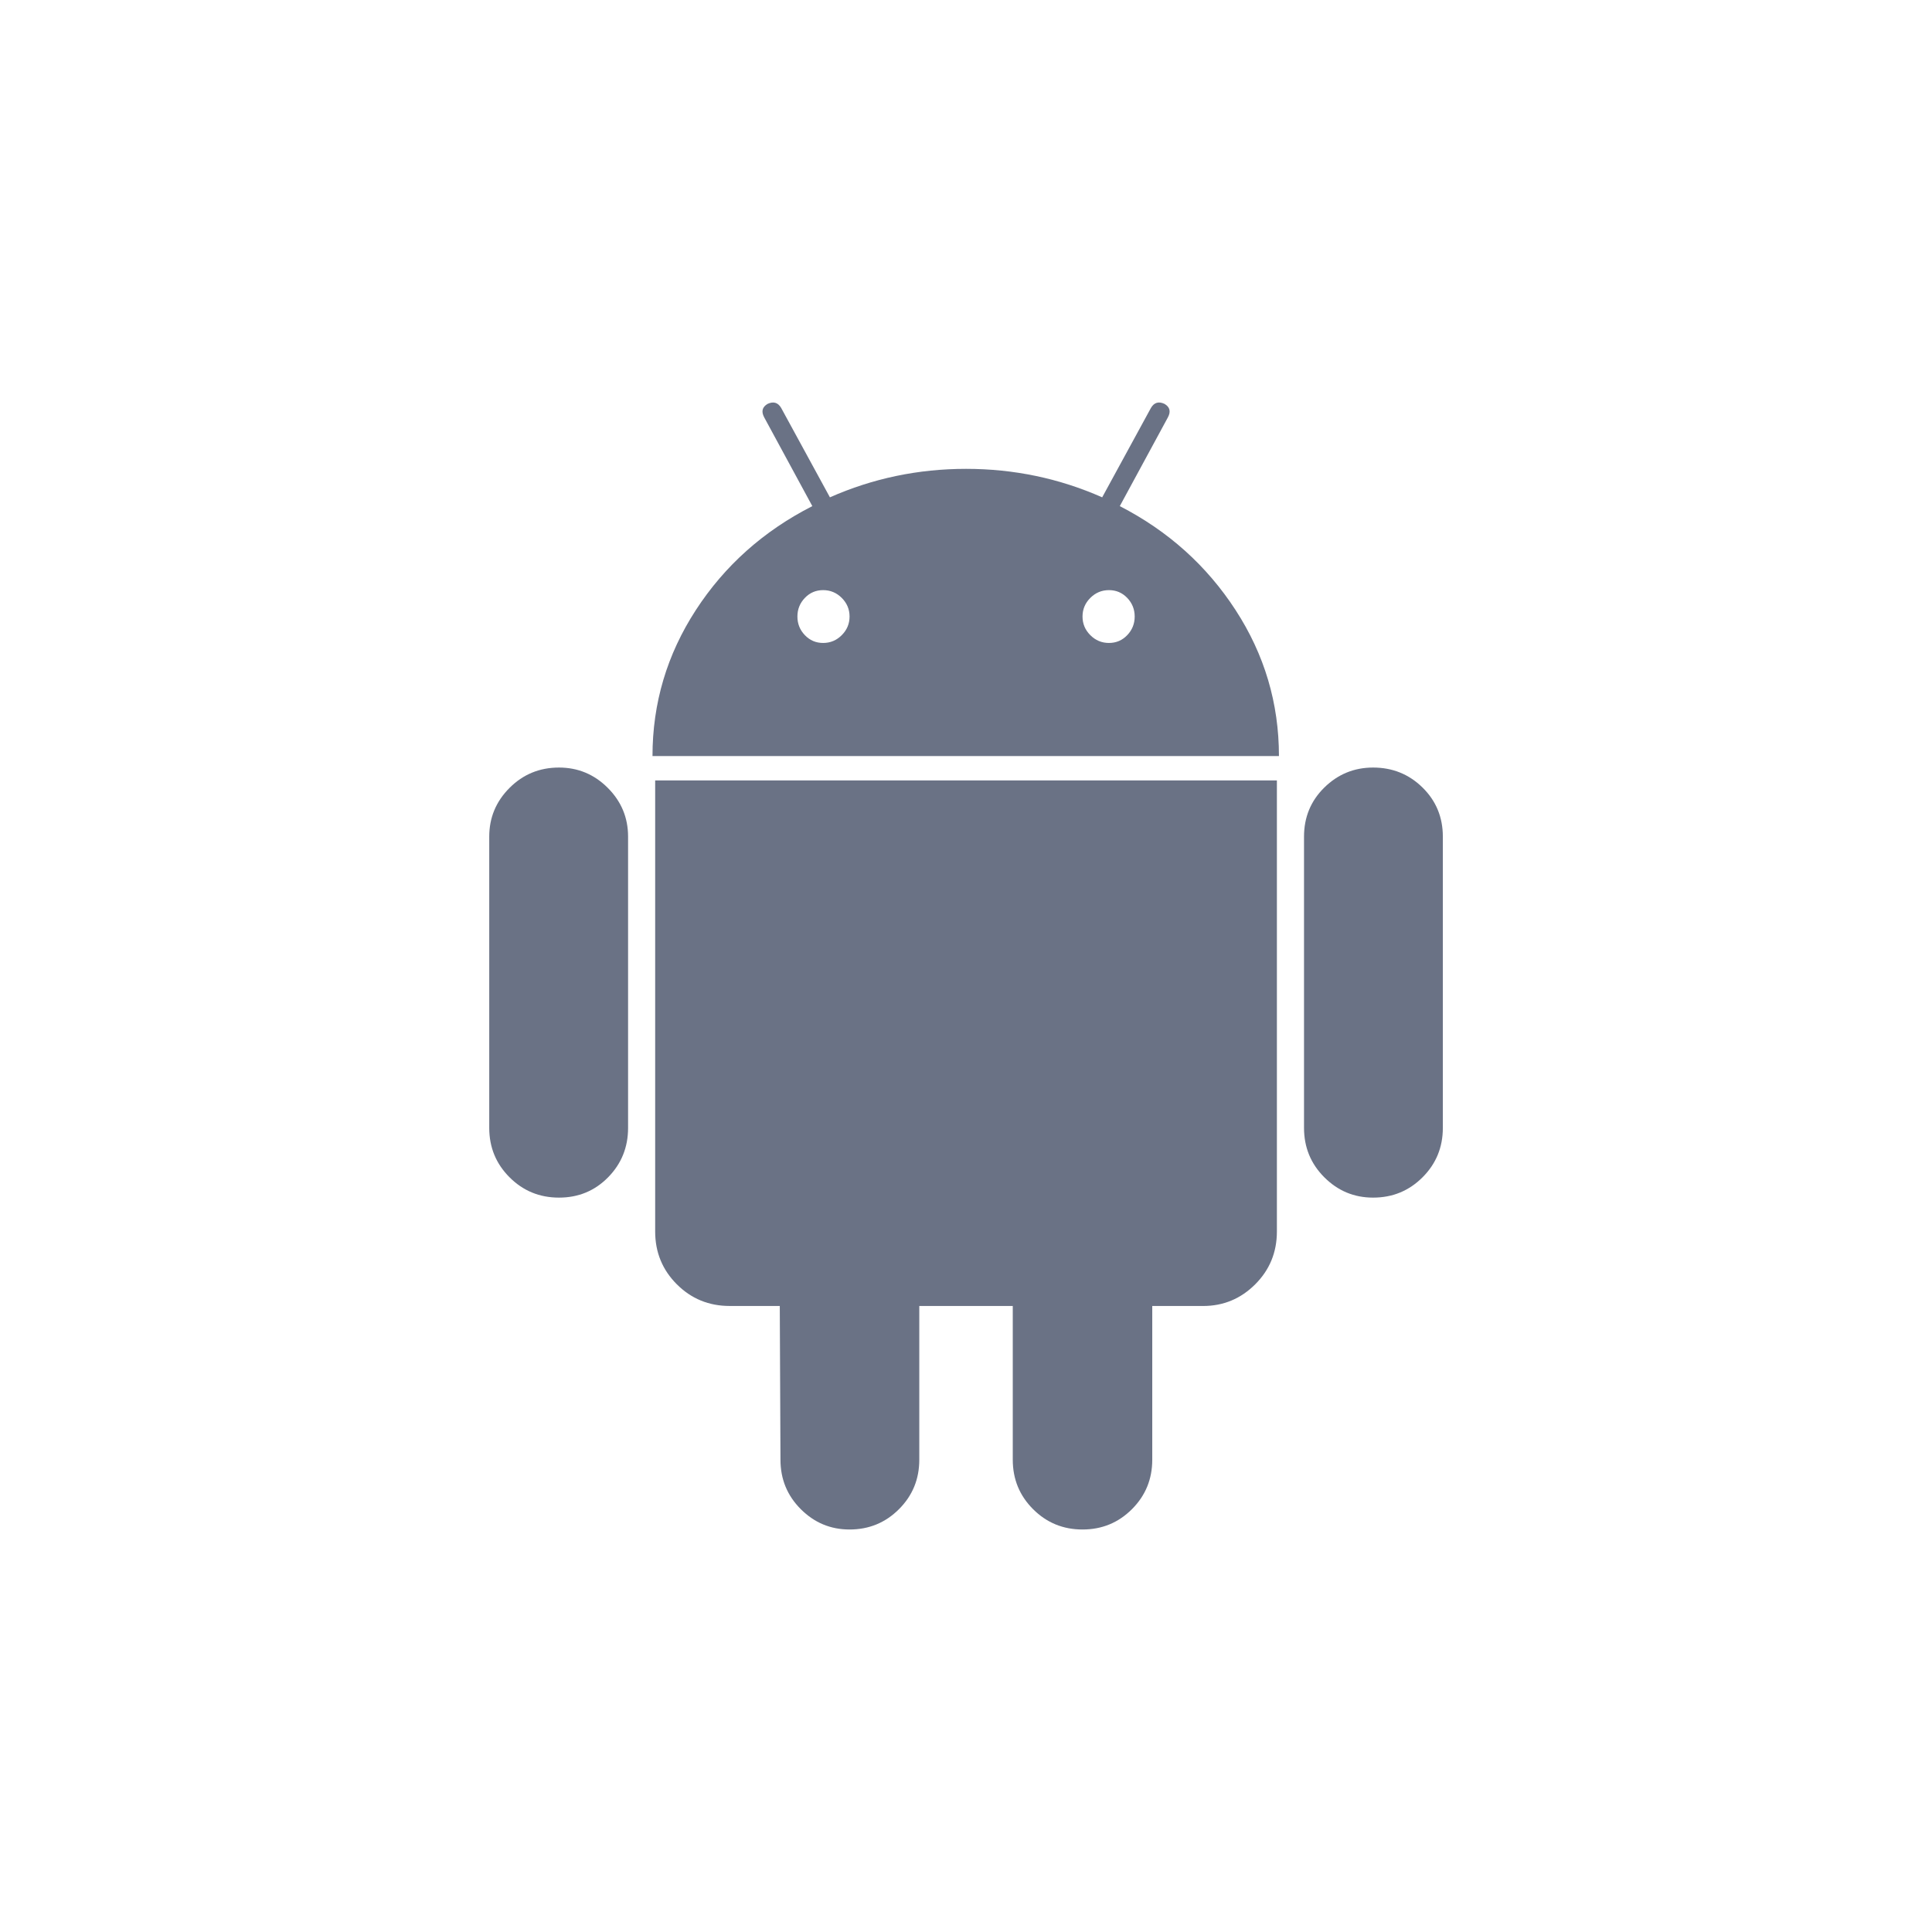
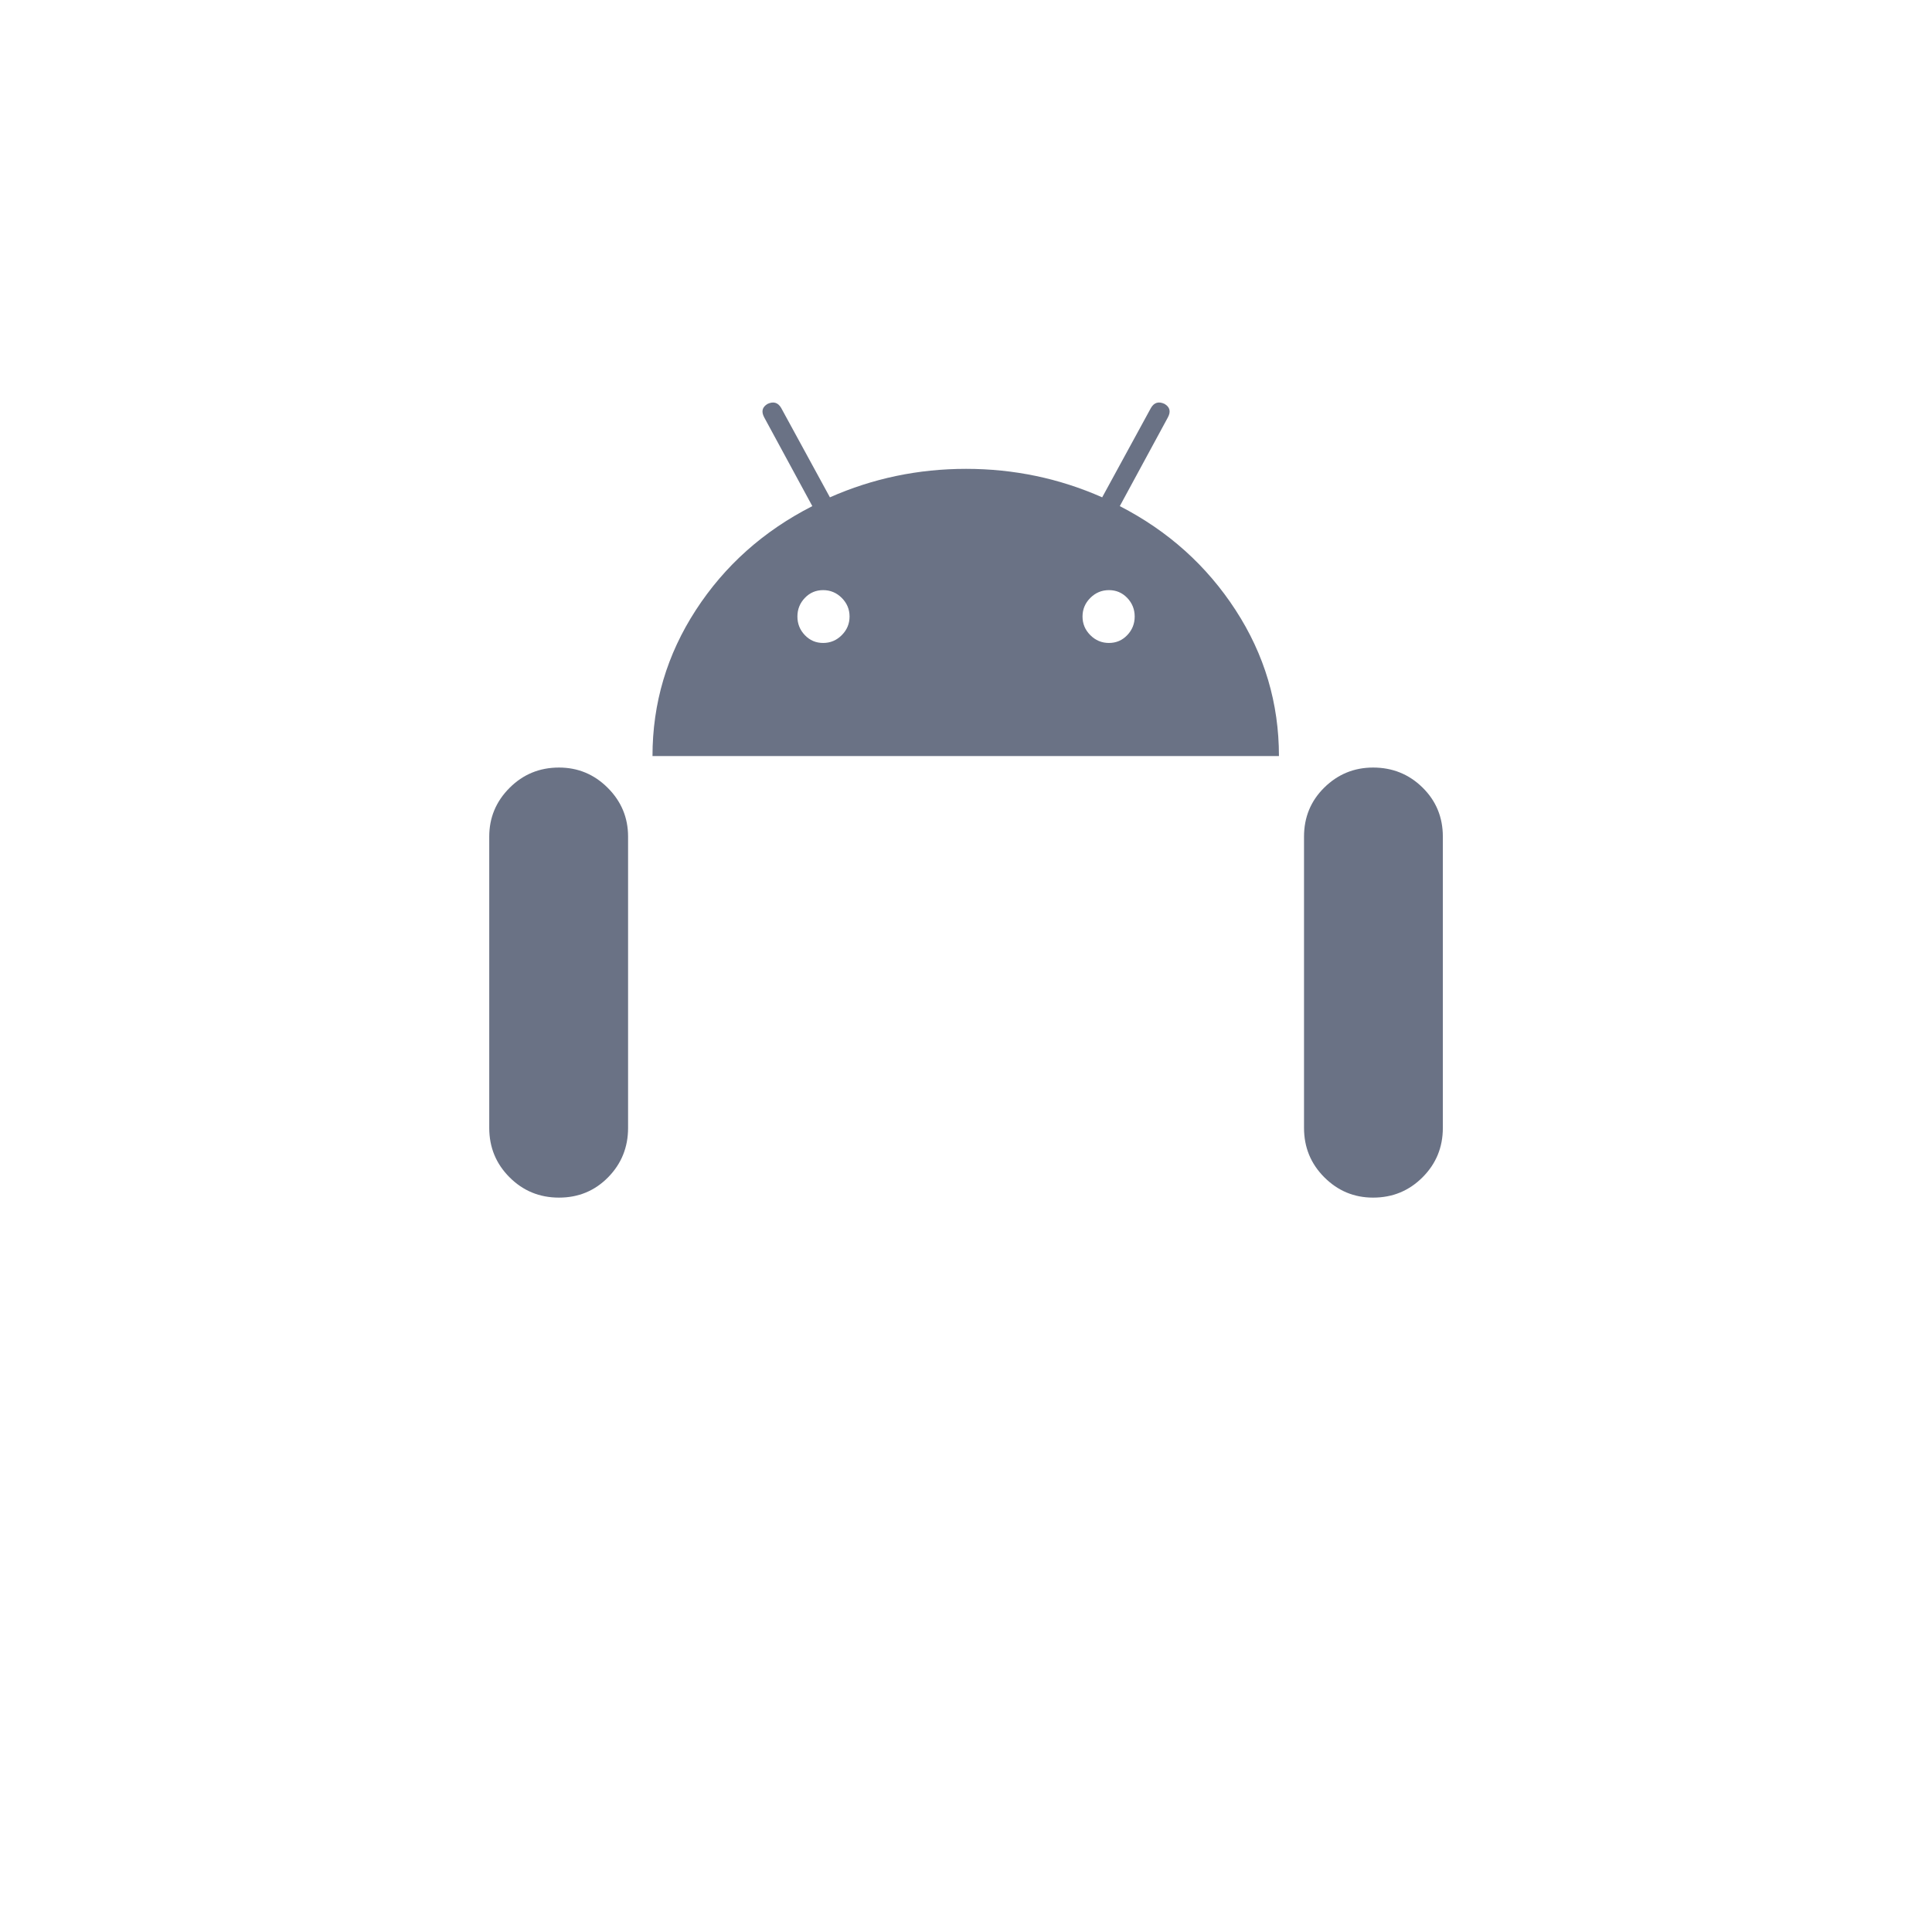
<svg xmlns="http://www.w3.org/2000/svg" width="96" height="96" viewBox="0 0 96 96" fill="none">
  <path d="M27.776 38.139C26.811 38.139 25.992 38.476 25.32 39.149C24.647 39.822 24.31 40.629 24.31 41.572V56.043C24.31 57.009 24.646 57.827 25.32 58.5C25.992 59.173 26.811 59.509 27.776 59.509C28.74 59.509 29.554 59.173 30.216 58.5C30.878 57.827 31.209 57.009 31.209 56.043V41.572C31.209 40.629 30.873 39.822 30.2 39.149C29.527 38.476 28.719 38.139 27.776 38.139Z" fill="#6A7285" />
  <path d="M55.642 25.149L58.031 20.741C58.188 20.449 58.132 20.225 57.863 20.068C57.571 19.932 57.347 20.001 57.19 20.269L54.767 24.712C52.636 23.77 50.381 23.297 48.003 23.297C45.624 23.297 43.37 23.77 41.238 24.712L38.815 20.269C38.658 20.001 38.434 19.933 38.142 20.068C37.873 20.226 37.817 20.449 37.974 20.741L40.364 25.149C37.941 26.384 36.011 28.105 34.575 30.315C33.14 32.526 32.422 34.942 32.422 37.568H63.55C63.55 34.943 62.832 32.526 61.396 30.315C59.961 28.105 58.042 26.384 55.642 25.149ZM41.827 31.56C41.569 31.819 41.26 31.948 40.901 31.948C40.542 31.948 40.239 31.819 39.993 31.56C39.746 31.302 39.623 30.995 39.623 30.635C39.623 30.276 39.746 29.968 39.993 29.71C40.239 29.452 40.542 29.323 40.901 29.323C41.26 29.323 41.569 29.452 41.827 29.71C42.085 29.969 42.214 30.276 42.214 30.635C42.214 30.994 42.084 31.302 41.827 31.56ZM56.012 31.56C55.764 31.819 55.461 31.948 55.103 31.948C54.744 31.948 54.435 31.819 54.177 31.56C53.919 31.302 53.79 30.995 53.79 30.635C53.79 30.276 53.919 29.968 54.177 29.71C54.435 29.452 54.744 29.323 55.103 29.323C55.462 29.323 55.764 29.452 56.012 29.71C56.258 29.969 56.382 30.276 56.382 30.635C56.382 30.994 56.258 31.302 56.012 31.56Z" fill="#6A7285" />
-   <path d="M32.555 61.192C32.555 62.225 32.914 63.099 33.632 63.817C34.35 64.534 35.224 64.893 36.257 64.893H38.747L38.781 72.533C38.781 73.498 39.118 74.317 39.791 74.99C40.464 75.663 41.272 76 42.214 76C43.178 76 43.997 75.663 44.67 74.99C45.343 74.317 45.679 73.498 45.679 72.533V64.894H50.324V72.533C50.324 73.498 50.66 74.317 51.333 74.99C52.006 75.663 52.825 76 53.789 76C54.754 76 55.573 75.663 56.246 74.99C56.919 74.317 57.255 73.498 57.255 72.533V64.894H59.78C60.789 64.894 61.652 64.535 62.371 63.817C63.089 63.1 63.448 62.225 63.448 61.192V38.778H32.555V61.192Z" fill="#6A7285" />
  <path d="M68.228 38.139C67.286 38.139 66.478 38.471 65.805 39.132C65.132 39.794 64.796 40.608 64.796 41.572V56.043C64.796 57.009 65.132 57.827 65.805 58.5C66.478 59.173 67.286 59.509 68.228 59.509C69.193 59.509 70.012 59.173 70.685 58.5C71.358 57.827 71.694 57.009 71.694 56.043V41.572C71.694 40.608 71.358 39.794 70.685 39.132C70.012 38.471 69.193 38.139 68.228 38.139Z" fill="#6A7285" />
</svg>